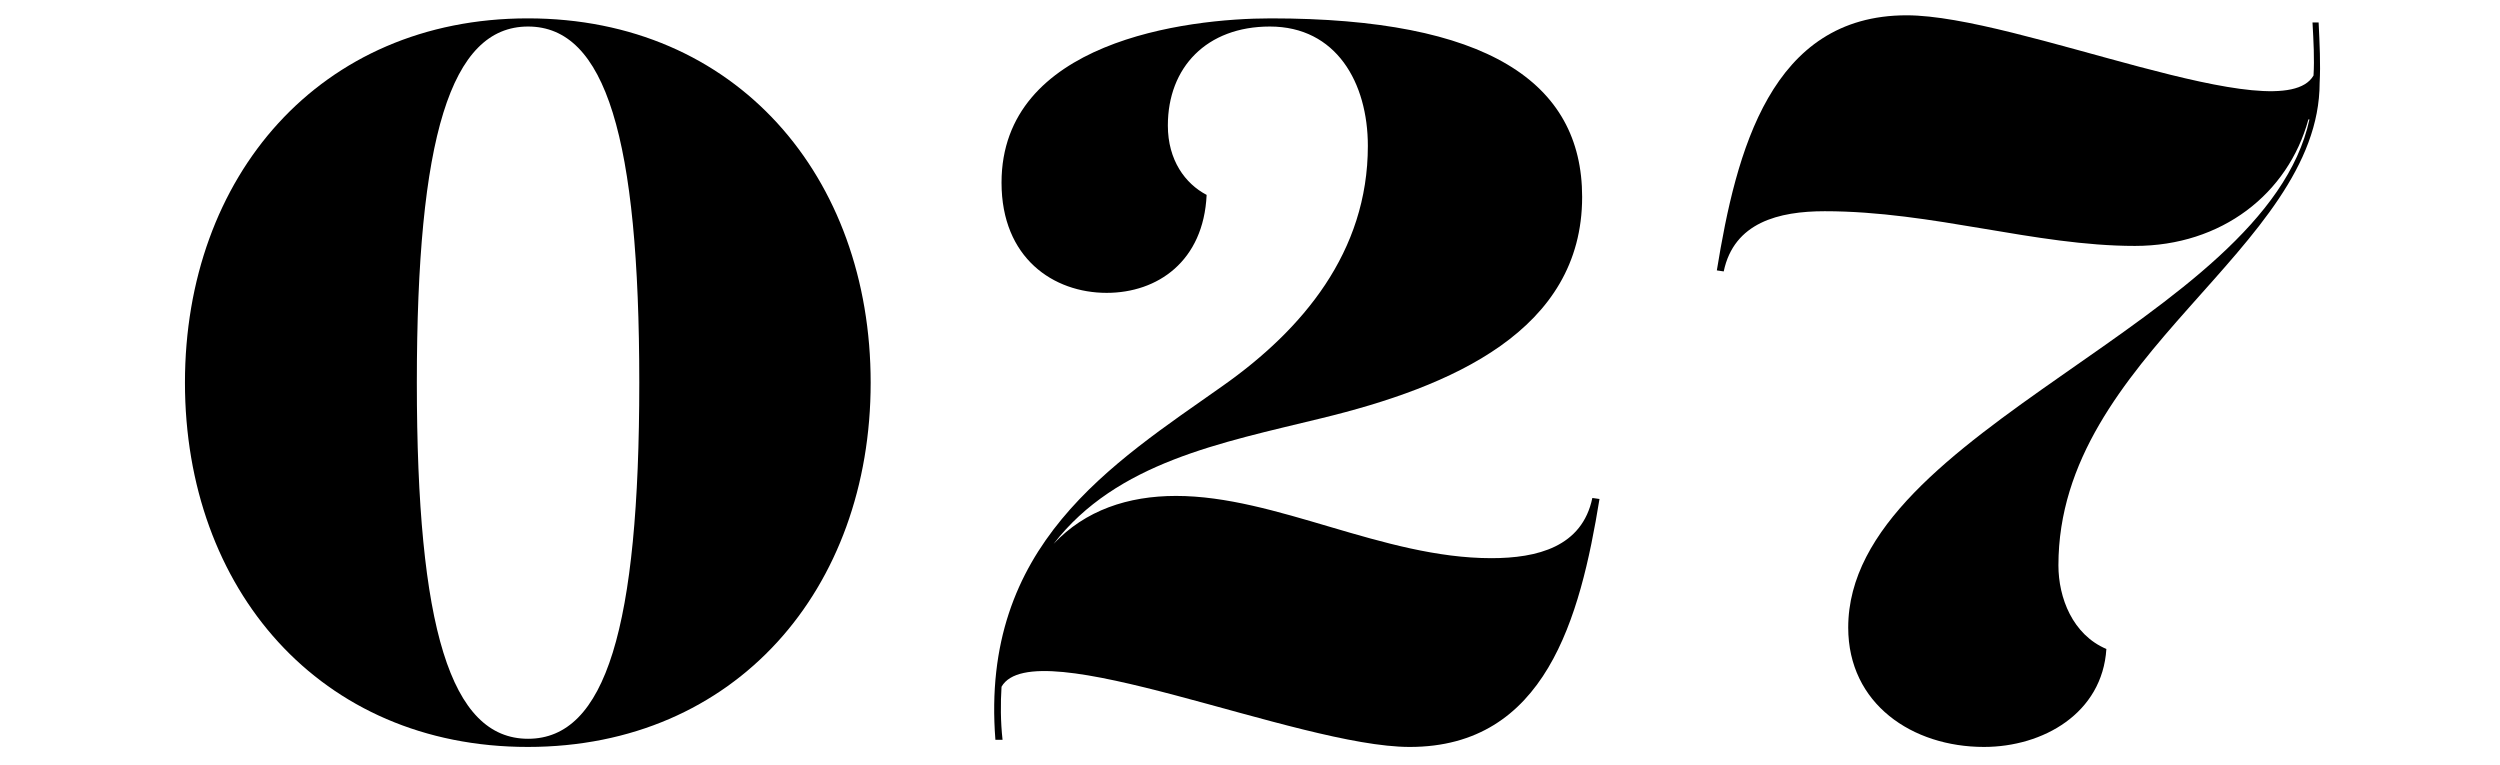
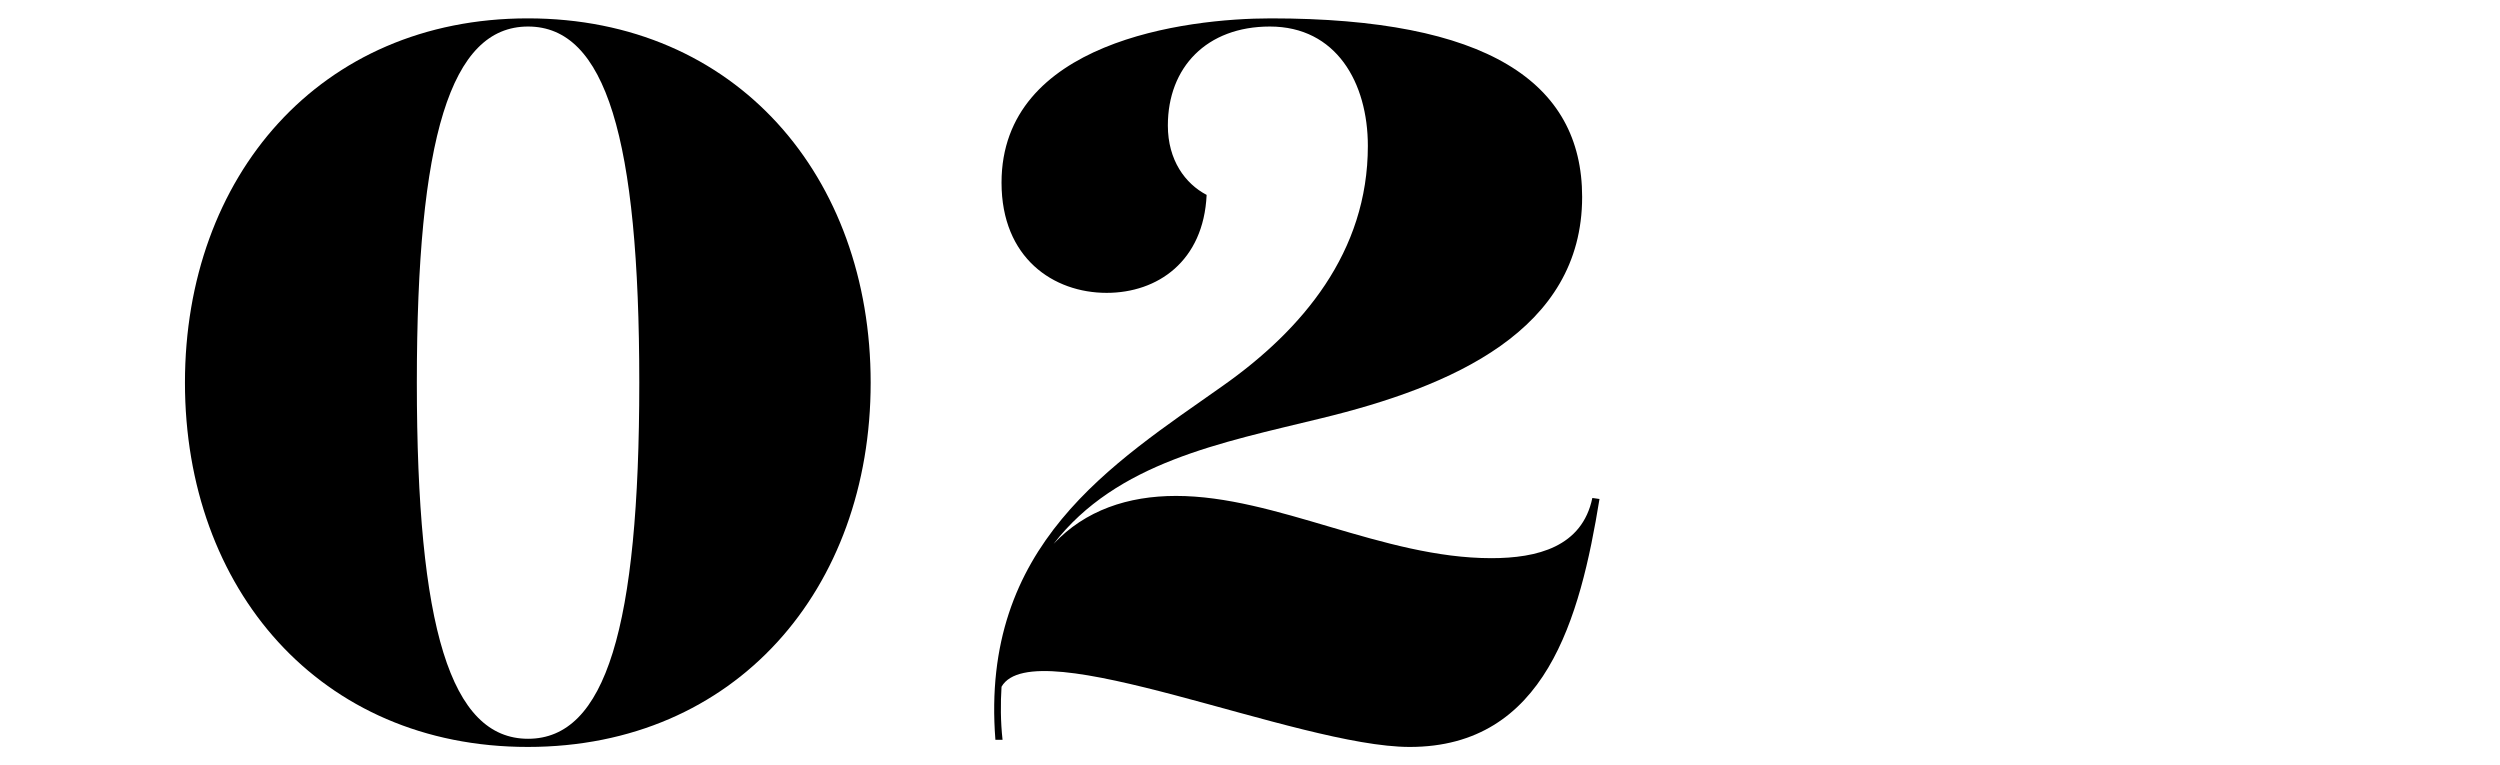
<svg xmlns="http://www.w3.org/2000/svg" version="1.1" id="レイヤー_1のコピー" x="0px" y="0px" viewBox="0 0 98 30" style="enable-background:new 0 0 98 30;" xml:space="preserve">
  <g>
    <path d="M34.13,15c0,8.08-5.28,14.28-13.44,14.28c-8.16,0-13.44-6.2-13.44-14.28c0-8.08,5.28-14.28,13.44-14.28   C28.86,0.72,34.13,6.92,34.13,15z M25.06,15c0-9.6-1.32-13.96-4.36-13.96c-3.04,0-4.36,4.36-4.36,13.96s1.32,13.96,4.36,13.96   C23.74,28.96,25.06,24.6,25.06,15z" />
    <path d="M39.26,26.92c-0.04,0.64-0.04,1.36,0.04,2.08h-0.28c-0.6-7.64,4.56-10.8,8.92-13.88c3.12-2.2,5.68-5.24,5.68-9.4   c0-2.48-1.24-4.68-3.84-4.68c-2.48,0-4,1.6-4,3.88c0,1.36,0.68,2.28,1.52,2.72c-0.12,2.6-1.92,3.84-3.92,3.84   c-2.08,0-4.12-1.36-4.12-4.32c0-5.52,7.2-6.44,10.56-6.44c8.44,0,12.2,2.48,12.2,7c0,5.24-5.12,7.44-10.24,8.68   c-3.92,0.96-8,1.72-10.48,4.92c1.24-1.32,2.92-1.88,4.8-1.88c3.92,0,8.12,2.44,12.36,2.44c1.8,0,3.56-0.44,3.96-2.36l0.28,0.04   c-0.76,4.68-2.12,9.72-7.44,9.72C50.86,29.28,40.54,24.68,39.26,26.92z" />
-     <path d="M90.69,2.96c0.04-0.64,0-1.36-0.04-2.08h0.24c0.04,0.84,0.08,1.64,0.04,2.36c0,6.52-10.24,10.68-10.24,18.92   c0,1.28,0.56,2.72,1.88,3.28c-0.16,2.52-2.48,3.84-4.8,3.84c-2.8,0-5.32-1.68-5.32-4.68c0-7.8,16.36-11.96,18.08-19.92h-0.04   c-0.8,2.92-3.4,4.96-6.8,4.96c-3.92,0-7.92-1.36-12.16-1.36c-1.8,0-3.56,0.44-3.96,2.36L67.3,10.6c0.76-4.68,2.12-10,7.44-10   C79.1,0.6,89.41,5.2,90.69,2.96z" />
  </g>
</svg>